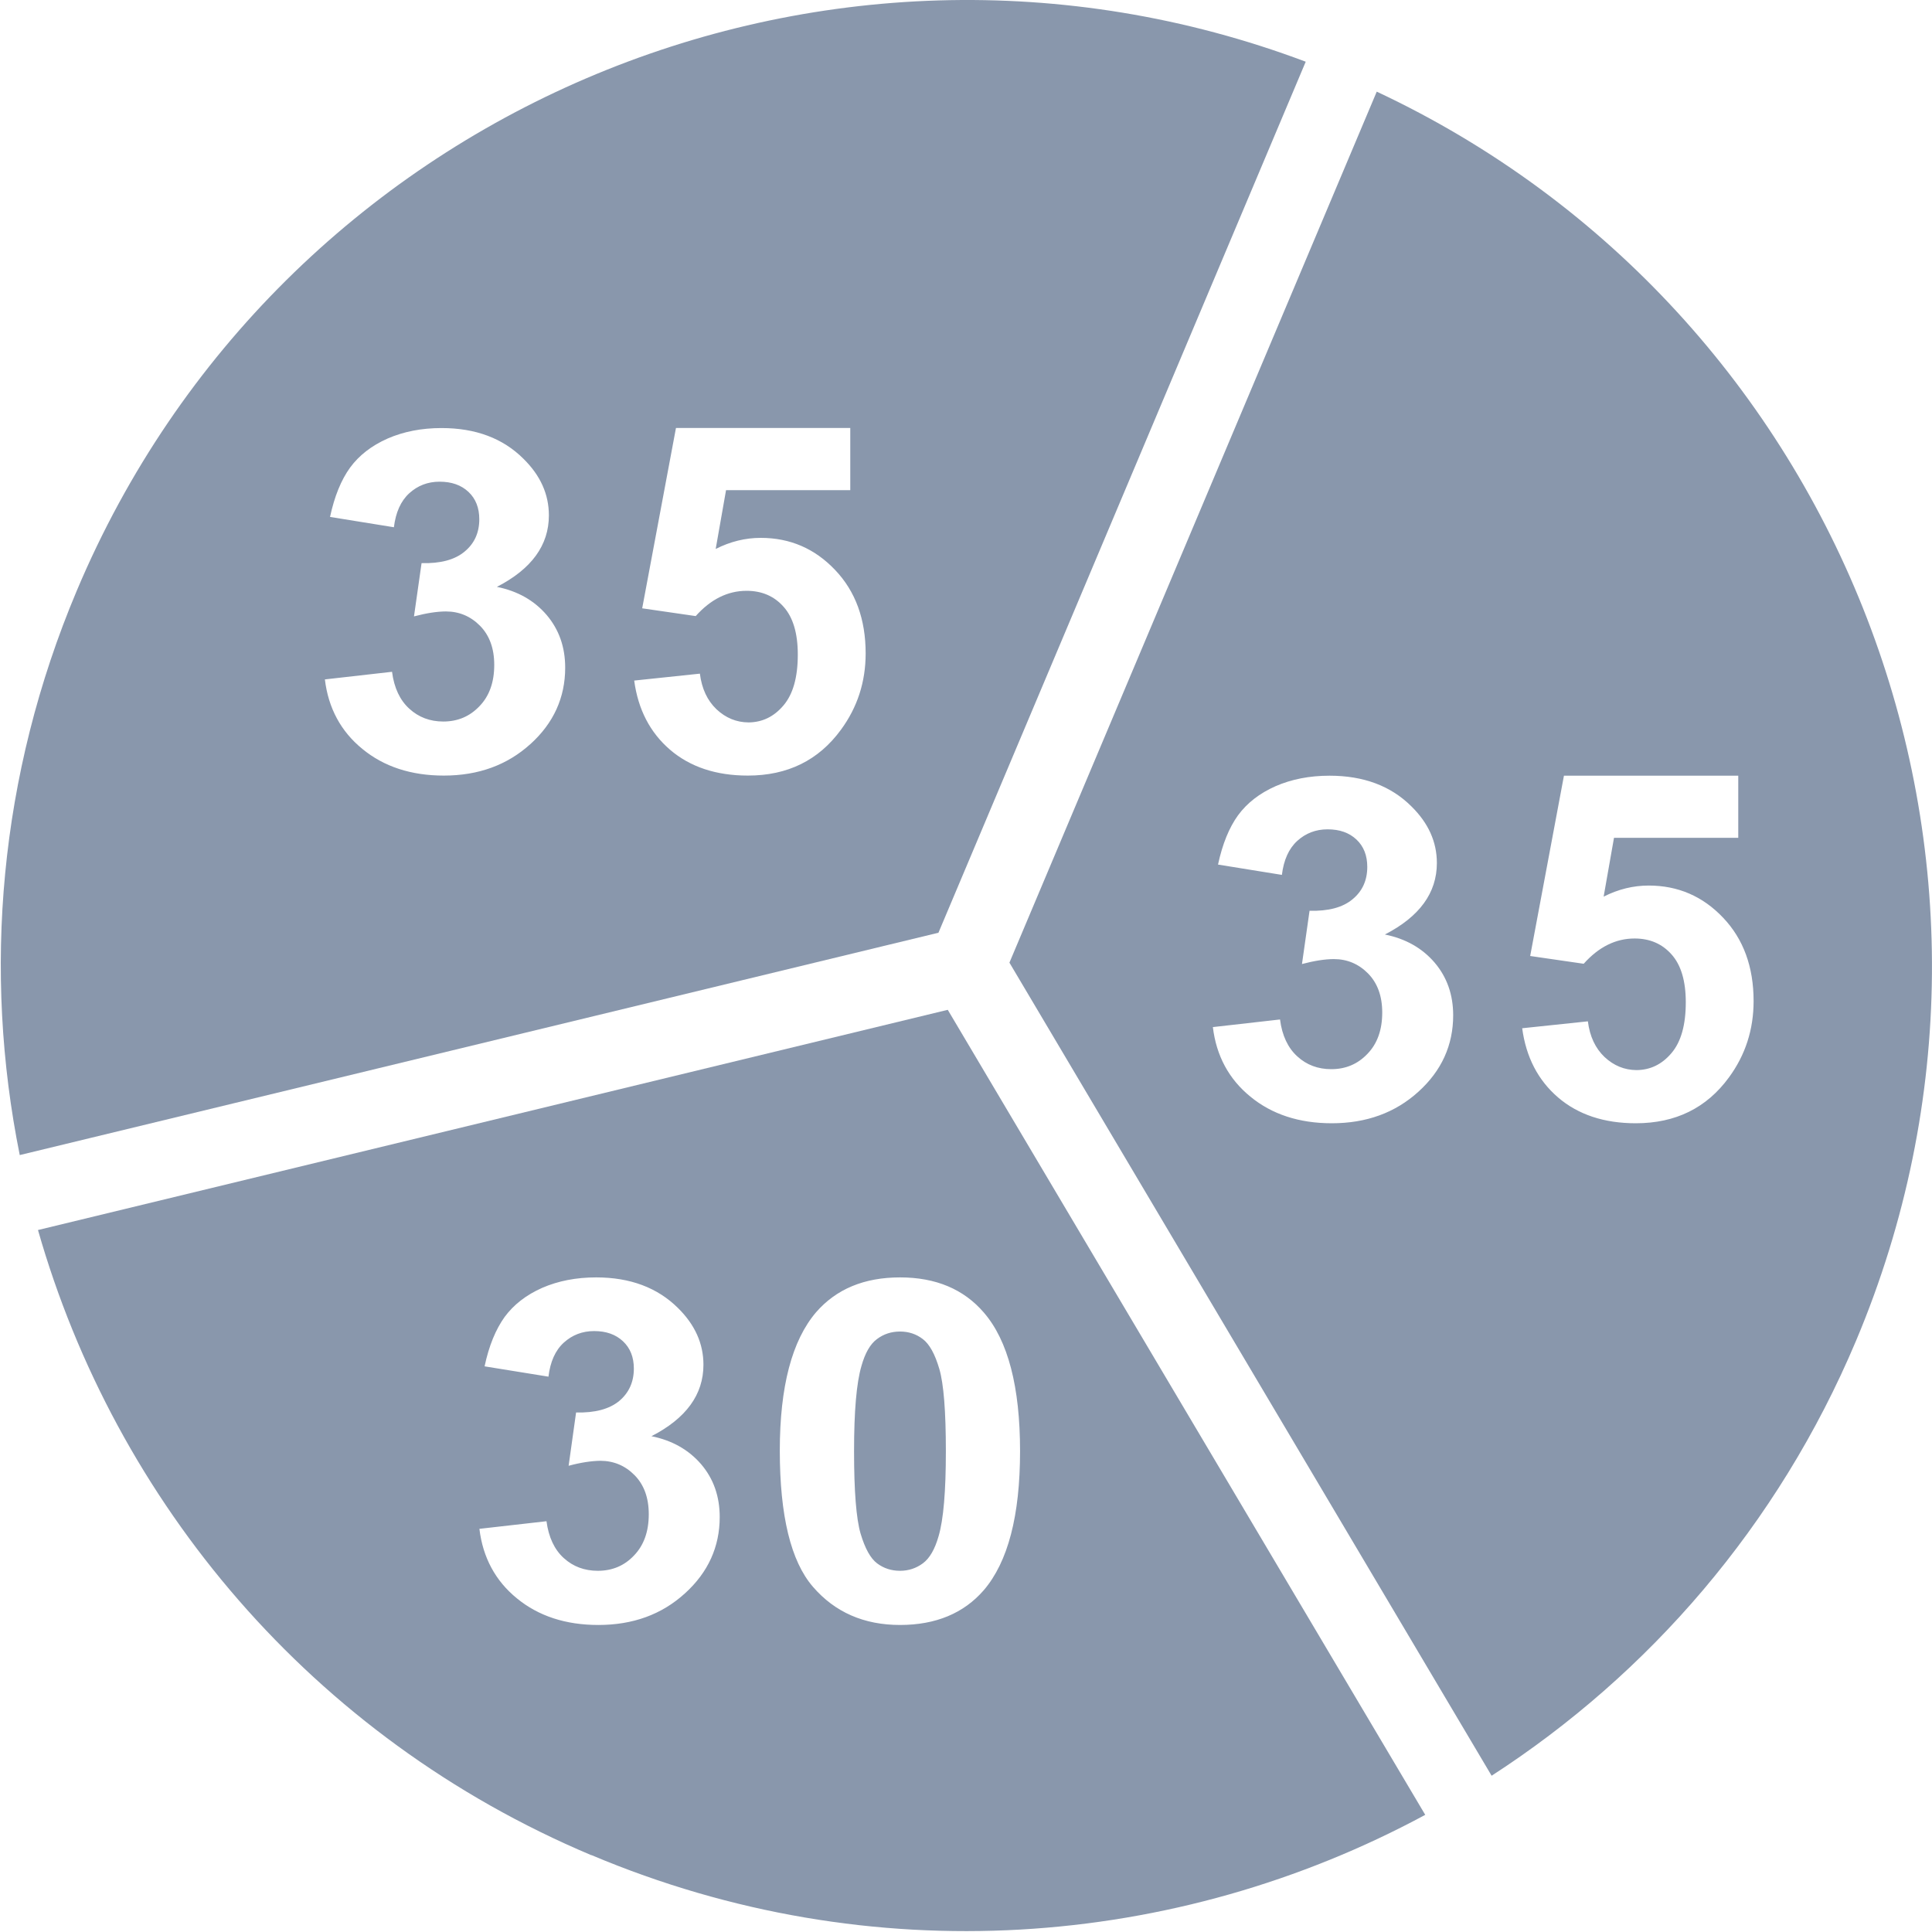
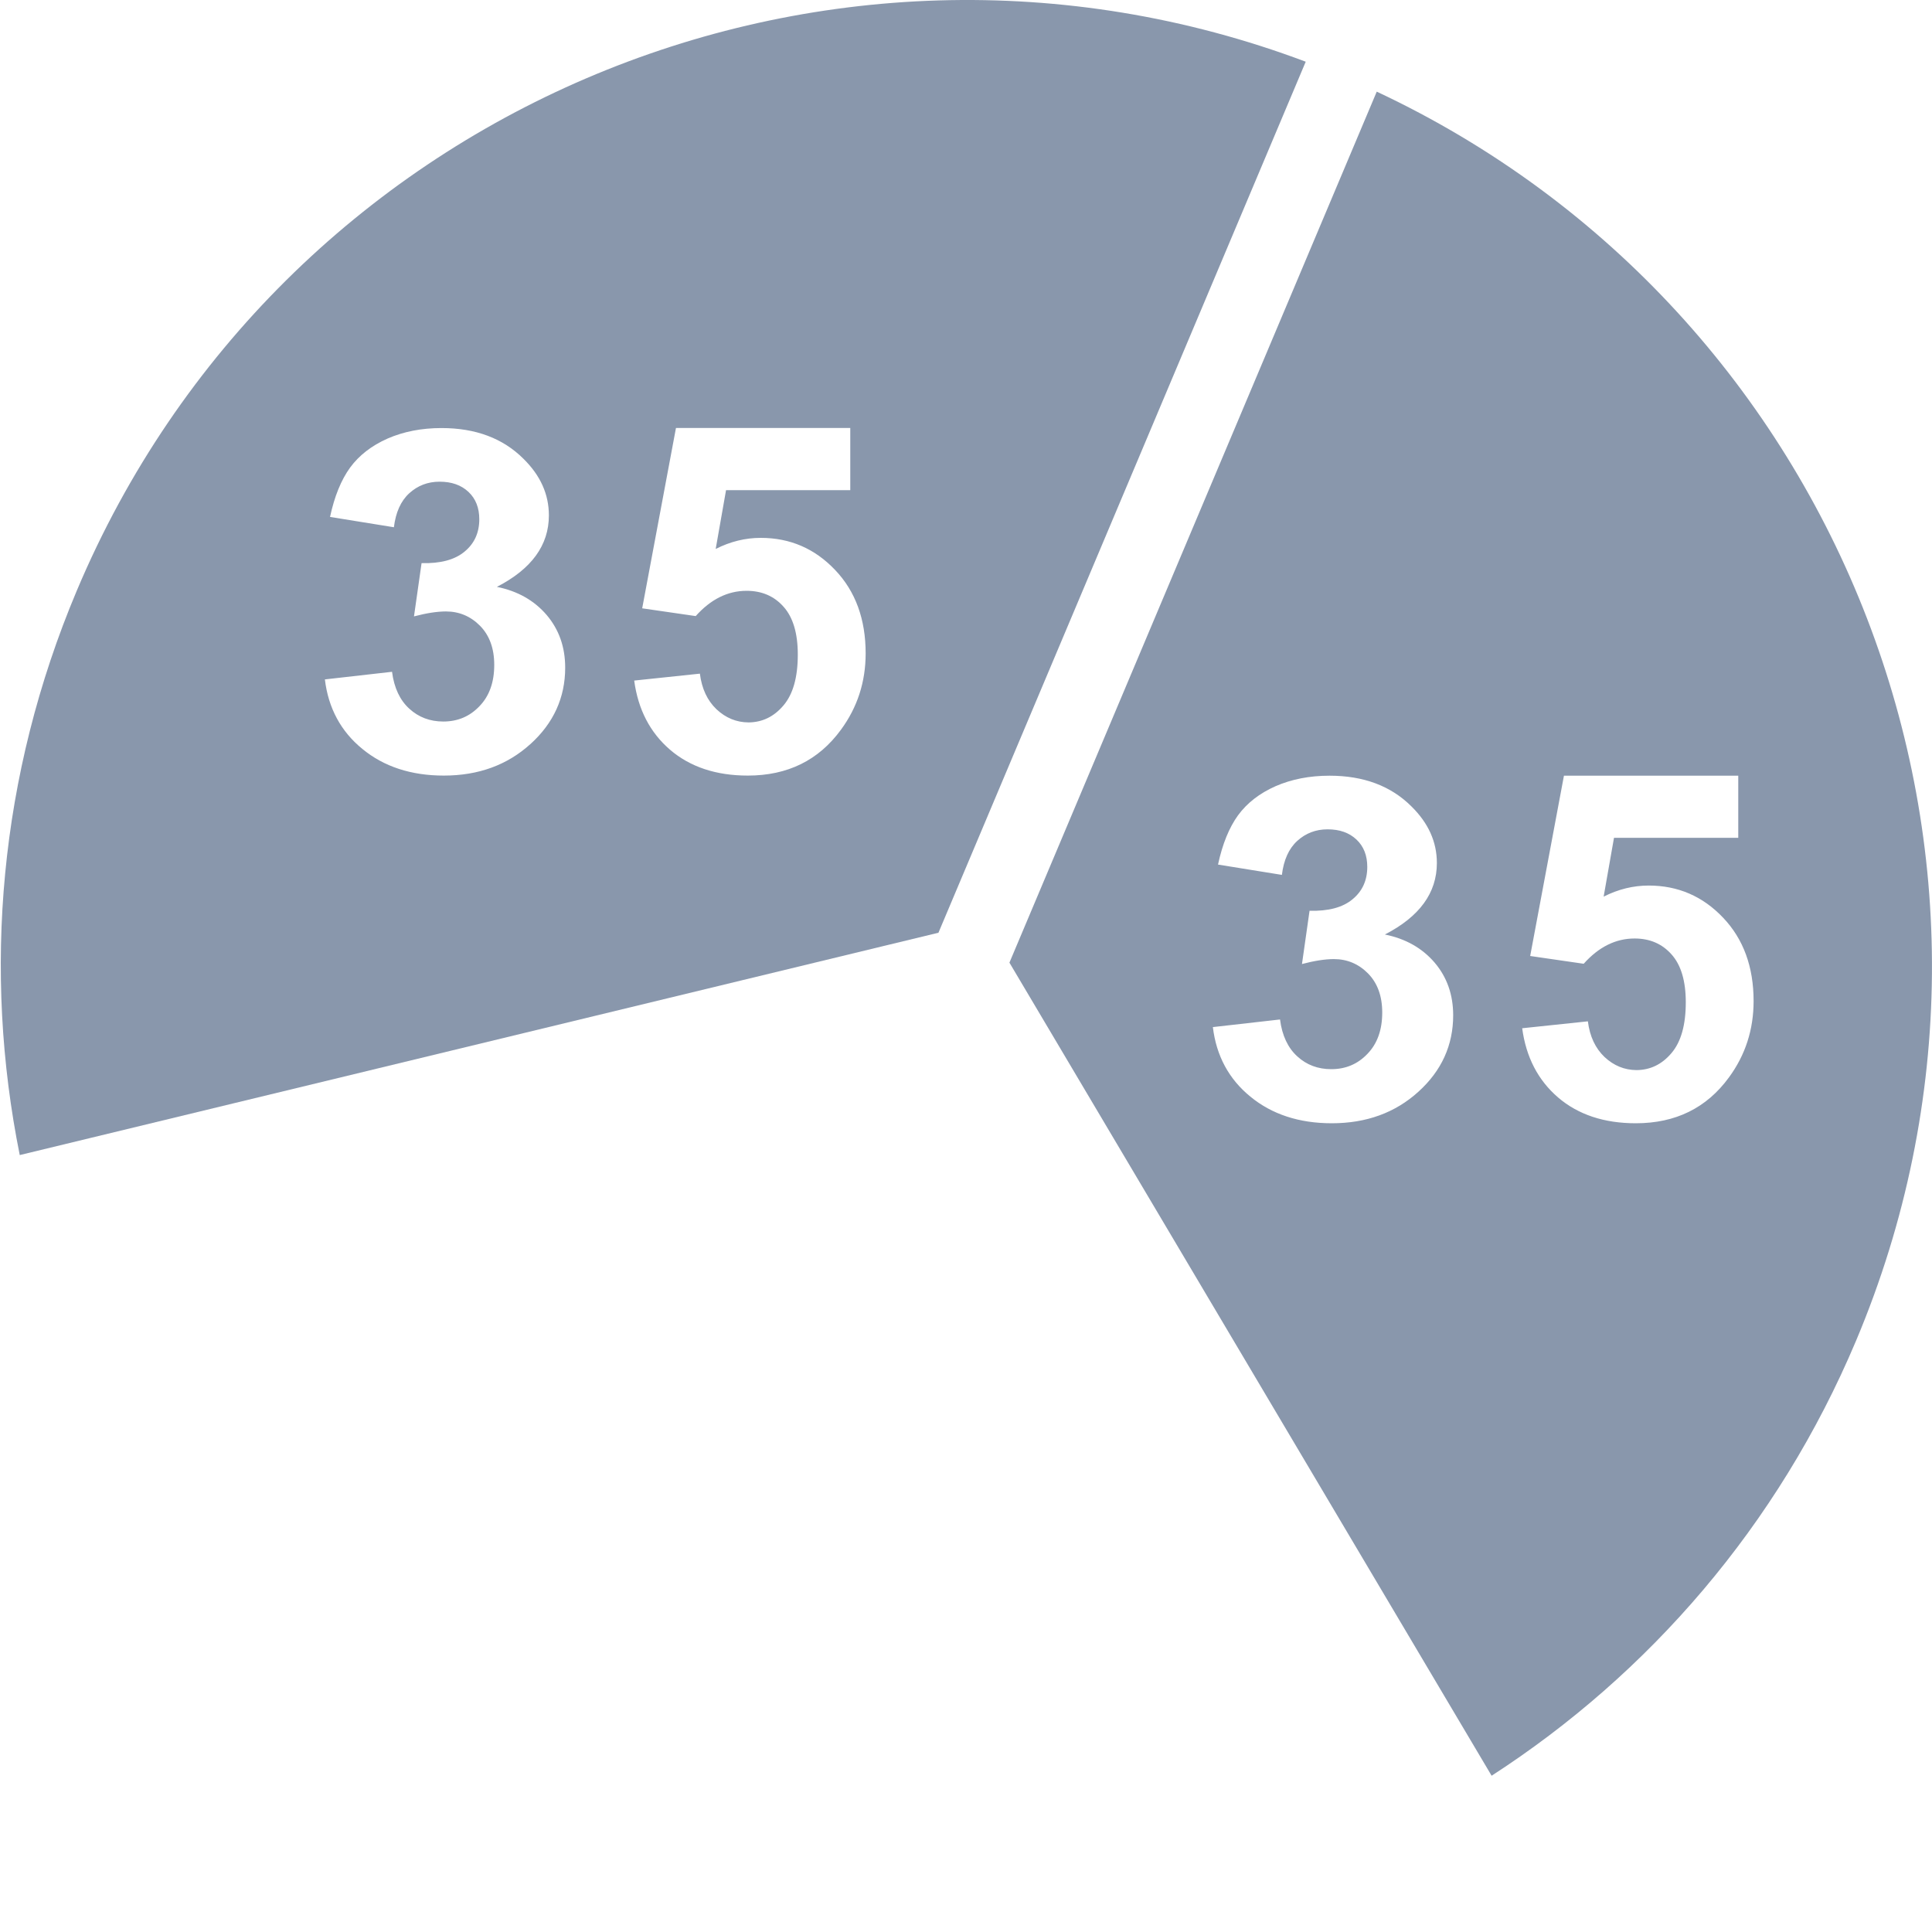
<svg xmlns="http://www.w3.org/2000/svg" version="1.2" baseProfile="tiny" id="Слой_1" x="0px" y="0px" viewBox="0 0 50 50" width="37.5pt" height="37.5pt" overflow="auto" xml:space="preserve">
  <g>
-     <path fill="#8997AC" d="M15.305,48.009c7.254,3.06,15.146,2.429,21.58-1.041L24.579,26.22l-0.051-0.086L0.983,31.833   c2.007,7.03,7.066,13.12,14.322,16.18 M17.725,41.237c-0.598,0.546-1.346,0.817-2.24,0.817c-0.845,0-1.55-0.231-2.108-0.689   c-0.556-0.453-0.881-1.057-0.97-1.799l1.736-0.197c0.055,0.414,0.205,0.734,0.448,0.954c0.241,0.22,0.536,0.329,0.88,0.329   c0.37,0,0.685-0.128,0.937-0.396c0.255-0.264,0.382-0.621,0.382-1.067c0-0.428-0.124-0.764-0.366-1.01   c-0.244-0.248-0.538-0.372-0.886-0.374c-0.231,0.003-0.505,0.044-0.822,0.129l0.193-1.379c0.488,0.012,0.857-0.087,1.113-0.295   c0.253-0.211,0.382-0.493,0.382-0.841c0-0.295-0.093-0.53-0.28-0.706c-0.189-0.177-0.434-0.265-0.749-0.265   c-0.304,0-0.565,0.101-0.784,0.299c-0.22,0.201-0.35,0.494-0.397,0.881l-1.653-0.267c0.113-0.534,0.289-0.957,0.518-1.277   c0.235-0.32,0.558-0.57,0.972-0.754c0.414-0.18,0.88-0.271,1.397-0.271c0.88,0,1.587,0.265,2.119,0.793   c0.44,0.434,0.658,0.921,0.658,1.469c0,0.77-0.448,1.387-1.346,1.848c0.536,0.108,0.965,0.352,1.287,0.726   c0.321,0.377,0.48,0.832,0.48,1.366c0,0.77-0.299,1.431-0.9,1.976 M25.461,41.153c-0.518,0.598-1.243,0.901-2.168,0.901   c-0.933,0-1.687-0.329-2.256-0.99c-0.57-0.66-0.855-1.834-0.856-3.522c0.001-1.659,0.315-2.851,0.94-3.582   c0.521-0.598,1.243-0.901,2.172-0.901c0.925,0,1.651,0.305,2.172,0.914c0.622,0.722,0.934,1.915,0.934,3.585   C26.399,39.226,26.086,40.422,25.461,41.153 M22.7,40.46c0.172,0.129,0.369,0.192,0.593,0.192c0.22,0,0.418-0.065,0.593-0.195   c0.176-0.131,0.308-0.364,0.404-0.698c0.128-0.434,0.189-1.167,0.189-2.202c0-1.031-0.056-1.743-0.169-2.128   c-0.113-0.388-0.257-0.645-0.428-0.774c-0.171-0.132-0.369-0.195-0.589-0.195c-0.224,0-0.421,0.063-0.597,0.195   c-0.176,0.129-0.308,0.364-0.402,0.697c-0.129,0.44-0.191,1.174-0.191,2.206c0,1.034,0.056,1.743,0.169,2.132   C22.387,40.075,22.529,40.332,22.7,40.46" />
    <path fill="#8997AC" d="M1.989,15.282c-2.022,4.795-2.433,9.867-1.478,14.611l23.776-5.754l9.505-22.542   C21.304-3.098,7.217,2.882,1.989,15.282 M24.16,24.47c-0.009,0.015-0.016,0.024-0.016,0.027   C24.146,24.494,24.151,24.484,24.16,24.47 M13.728,19.255c-0.6,0.545-1.347,0.817-2.242,0.817c-0.846,0-1.551-0.231-2.108-0.69   c-0.556-0.453-0.881-1.057-0.97-1.799l1.738-0.197c0.053,0.416,0.205,0.736,0.448,0.956c0.24,0.22,0.534,0.331,0.878,0.331   c0.372,0,0.685-0.131,0.937-0.397c0.256-0.264,0.382-0.621,0.382-1.069c0-0.426-0.123-0.761-0.365-1.009   c-0.245-0.248-0.54-0.374-0.888-0.374c-0.231,0.001-0.506,0.044-0.824,0.128l0.196-1.378c0.486,0.012,0.856-0.085,1.11-0.296   c0.256-0.209,0.384-0.49,0.384-0.84c0-0.295-0.093-0.532-0.28-0.708c-0.188-0.176-0.434-0.264-0.748-0.264   c-0.305,0-0.566,0.101-0.784,0.299c-0.22,0.201-0.35,0.494-0.398,0.88l-1.653-0.267c0.115-0.533,0.288-0.957,0.518-1.275   c0.235-0.32,0.557-0.57,0.973-0.754c0.414-0.18,0.878-0.271,1.395-0.271c0.881,0,1.587,0.264,2.118,0.793   c0.442,0.434,0.66,0.921,0.66,1.467c0,0.773-0.449,1.389-1.346,1.85c0.537,0.108,0.966,0.352,1.287,0.726   c0.321,0.377,0.481,0.832,0.481,1.365c0,0.772-0.299,1.434-0.9,1.978 M21.764,18.885c-0.578,0.792-1.382,1.187-2.411,1.187   c-0.821,0-1.493-0.224-2.011-0.668c-0.518-0.445-0.828-1.042-0.929-1.791l1.7-0.179c0.049,0.389,0.193,0.696,0.43,0.922   c0.241,0.225,0.514,0.337,0.828,0.34c0.357-0.003,0.657-0.147,0.904-0.438c0.249-0.292,0.372-0.73,0.372-1.317   c0-0.552-0.123-0.964-0.368-1.238c-0.244-0.276-0.564-0.413-0.957-0.413c-0.489,0-0.929,0.219-1.317,0.654l-1.385-0.201   l0.874-4.667h4.511v1.609H18.79l-0.268,1.522c0.38-0.193,0.769-0.287,1.166-0.287c0.756,0,1.399,0.276,1.926,0.832   c0.526,0.553,0.789,1.273,0.789,2.158C22.403,17.649,22.189,18.306,21.764,18.885" />
    <path fill="#8997AC" d="M38.598,45.959c4.065-2.629,7.414-6.463,9.435-11.257c5.228-12.406-0.329-26.668-12.403-32.33   l-9.506,22.541l12.478,21.041 M36.709,28.253c-0.6,0.545-1.347,0.817-2.242,0.817c-0.846,0-1.551-0.231-2.108-0.69   c-0.556-0.453-0.881-1.057-0.97-1.799l1.738-0.197c0.053,0.416,0.205,0.736,0.448,0.956c0.24,0.22,0.534,0.33,0.878,0.33   c0.372,0,0.685-0.131,0.937-0.397c0.256-0.264,0.382-0.621,0.382-1.069c0-0.426-0.123-0.761-0.365-1.009   c-0.245-0.248-0.54-0.374-0.888-0.374c-0.231,0.001-0.506,0.044-0.824,0.128l0.196-1.378c0.486,0.012,0.856-0.085,1.11-0.296   c0.256-0.209,0.384-0.49,0.384-0.84c0-0.295-0.093-0.532-0.28-0.708c-0.188-0.176-0.434-0.264-0.748-0.264   c-0.305,0-0.566,0.101-0.784,0.299c-0.22,0.201-0.35,0.494-0.398,0.88l-1.653-0.267c0.115-0.533,0.288-0.957,0.518-1.275   c0.235-0.32,0.557-0.57,0.973-0.754c0.414-0.18,0.878-0.271,1.395-0.271c0.881,0,1.587,0.264,2.118,0.793   c0.442,0.434,0.66,0.921,0.66,1.467c0,0.773-0.449,1.389-1.346,1.85c0.537,0.108,0.966,0.352,1.287,0.726   c0.321,0.377,0.481,0.832,0.481,1.365c0,0.772-0.299,1.434-0.9,1.978 M44.745,27.883c-0.578,0.792-1.382,1.187-2.411,1.187   c-0.821,0-1.493-0.224-2.011-0.668c-0.518-0.445-0.828-1.042-0.929-1.791l1.7-0.179c0.049,0.389,0.193,0.696,0.43,0.922   c0.241,0.225,0.514,0.337,0.828,0.34c0.357-0.003,0.657-0.147,0.904-0.438c0.249-0.292,0.372-0.73,0.372-1.317   c0-0.552-0.123-0.964-0.368-1.238c-0.244-0.276-0.564-0.413-0.957-0.413c-0.489,0-0.929,0.219-1.317,0.654l-1.385-0.201   l0.874-4.667h4.511v1.609H41.77l-0.268,1.522c0.38-0.193,0.769-0.287,1.166-0.287c0.756,0,1.399,0.276,1.926,0.832   c0.526,0.553,0.789,1.273,0.789,2.158C45.383,26.647,45.17,27.304,44.745,27.883" />
  </g>
</svg>